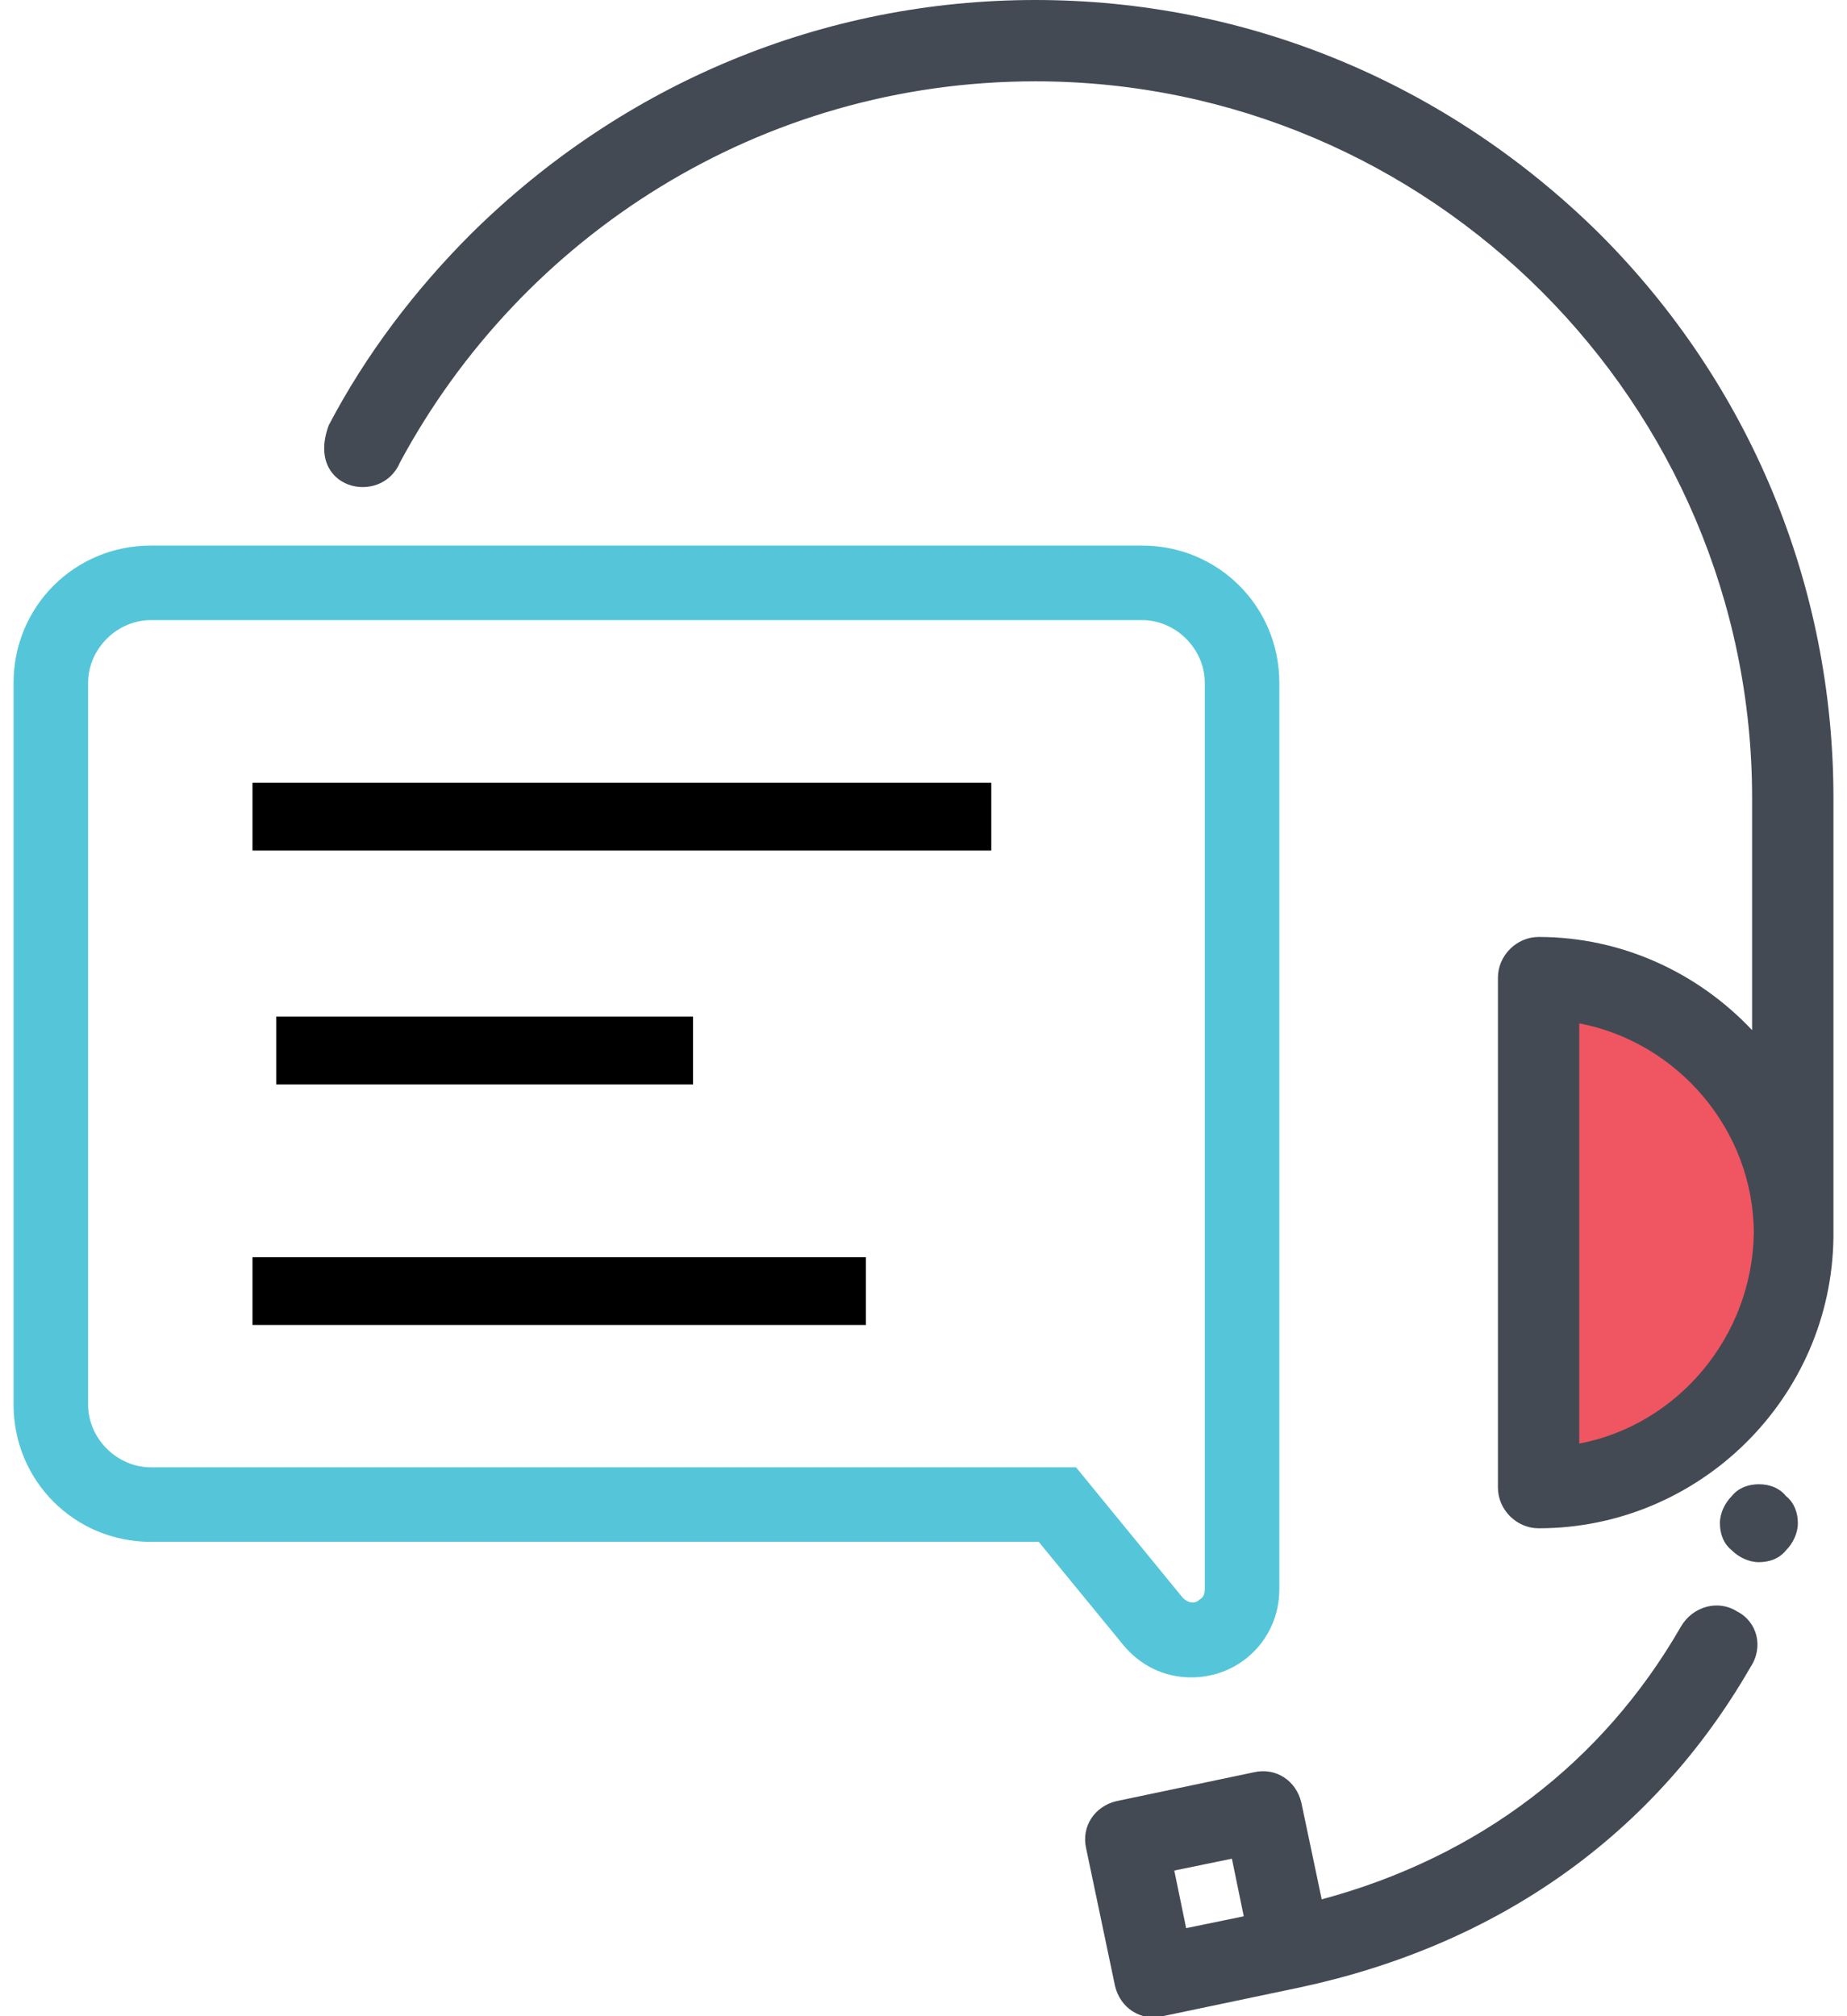
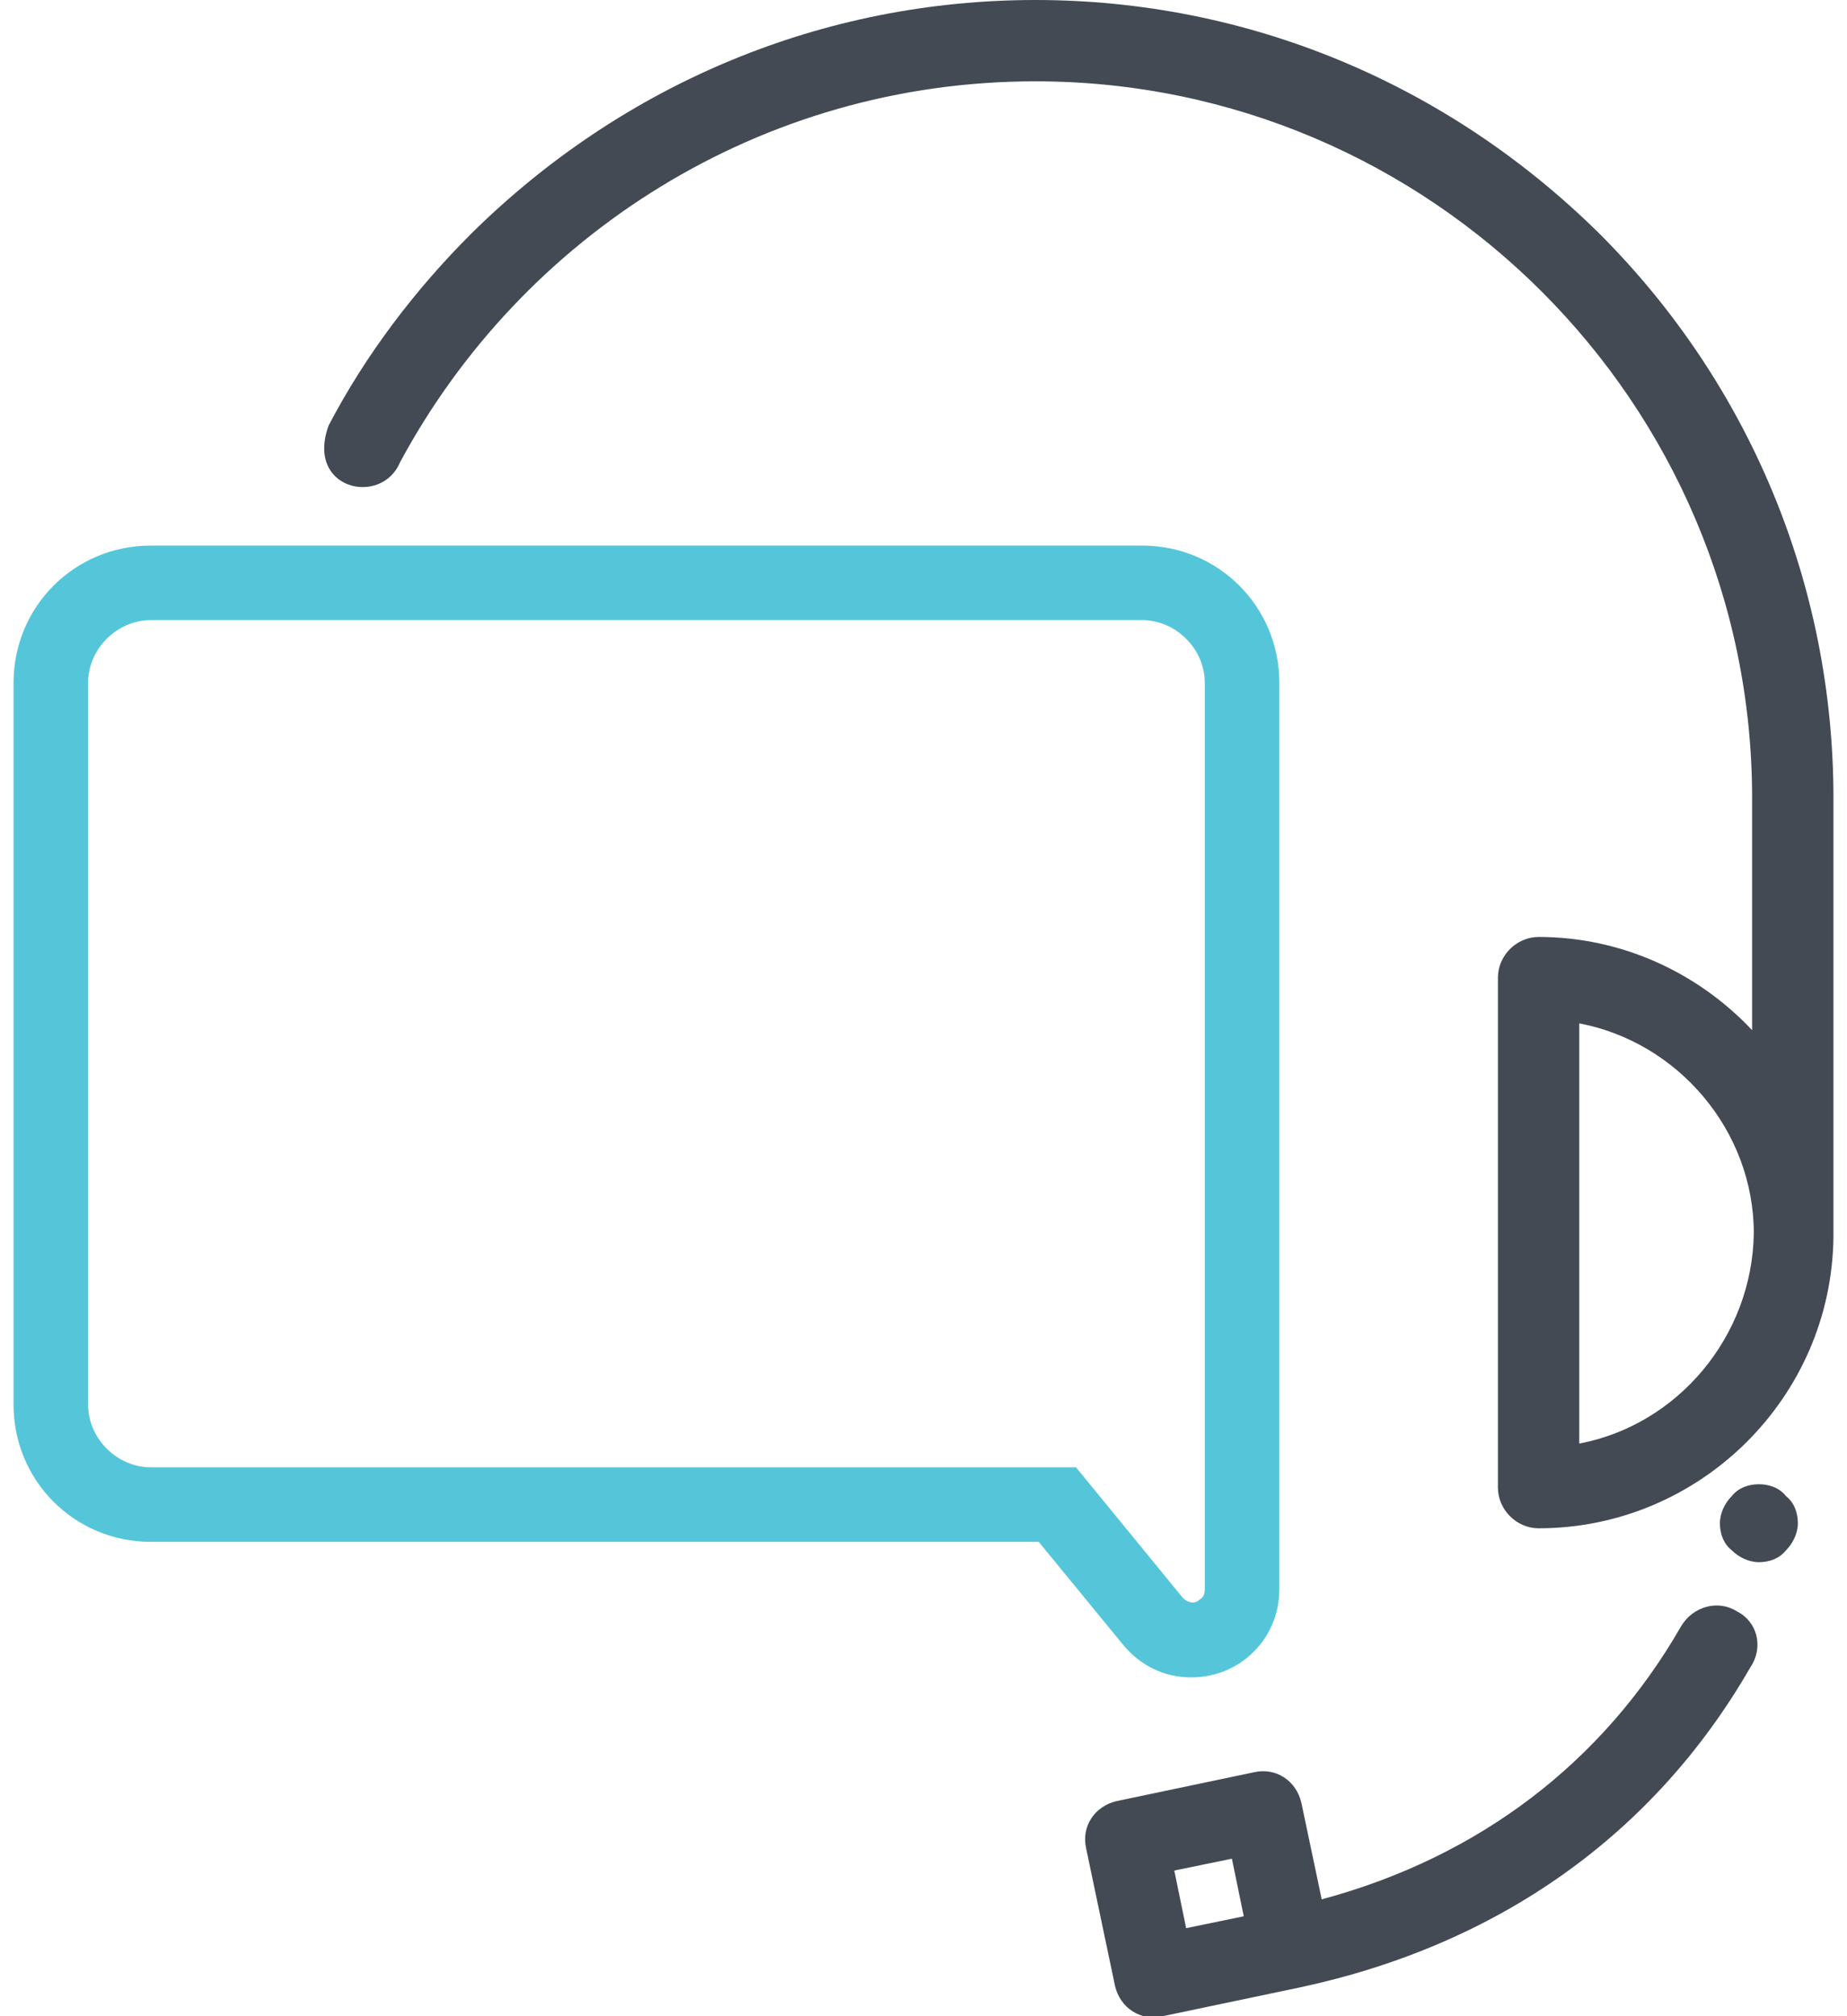
<svg xmlns="http://www.w3.org/2000/svg" version="1.1" id="Layer_1" x="0px" y="0px" viewBox="0 0 109 119" style="enable-background:new 0 0 109 119;" xml:space="preserve">
  <style type="text/css">
	.st0{fill:#F05562;}
	.st1{fill:#434A54;}
	.st2{fill:#55C6D9;}
	.st3{fill:none;stroke:#000000;stroke-width:4;stroke-miterlimit:10;}
</style>
  <g>
    <g>
-       <path class="st0" d="M90.8,87.8c8.3,0,15-6.7,15-15c0-8.3-6.7-15-15-15L90.8,87.8L90.8,87.8z" />
      <g>
        <path class="st1" d="M94.4,13.8C85.4,4.9,73.6,0,61.1,0C48.6,0,36.8,4.9,27.8,13.8c-3.3,3.3-6.2,7.1-8.4,11.3     c-1.4,3.8,3.1,4.8,4.2,2.2C30.8,13.9,44.9,4.8,61.1,4.8c23.3,0,42.3,19,42.3,42.3v13.7c-3.2-3.4-7.7-5.5-12.6-5.5     c-1.3,0-2.4,1.1-2.4,2.4v30.1c0,1.3,1.1,2.4,2.4,2.4c9.5,0,17.3-7.7,17.4-17.2c0,0,0-8.7,0-25.9C108.2,34.6,103.3,22.7,94.4,13.8     L94.4,13.8z M93.2,85.2V60.4c5.8,1.1,10.3,6.3,10.3,12.4C103.4,78.9,99,84.1,93.2,85.2z M103.8,87.6c-0.6,0-1.2,0.2-1.6,0.7     c-0.4,0.4-0.7,1-0.7,1.6c0,0.6,0.2,1.2,0.7,1.6c0.4,0.4,1,0.7,1.6,0.7c0.6,0,1.2-0.2,1.6-0.7c0.4-0.4,0.7-1,0.7-1.6     c0-0.6-0.2-1.2-0.7-1.6C105,87.8,104.4,87.6,103.8,87.6z M102.5,95.1c-1.1-0.7-2.6-0.3-3.3,0.9c0,0,0,0,0,0     c-4.6,8-11.9,13.6-21.2,16.1l-1.2-5.7c-0.3-1.3-1.5-2.1-2.8-1.8c0,0,0,0,0,0l-8.1,1.7c-1.3,0.3-2.1,1.5-1.8,2.8c0,0,0,0,0,0     l1.7,8.1c0.3,1.3,1.5,2.1,2.8,1.8l8.1-1.7c11.7-2.5,20.9-9,26.6-18.9C104.1,97.2,103.7,95.7,102.5,95.1     C102.5,95.1,102.5,95.1,102.5,95.1L102.5,95.1z M69.3,110.4l3.4-0.7l0.7,3.4l-3.4,0.7L69.3,110.4L69.3,110.4z" />
      </g>
    </g>
    <path class="st2" d="M8.9,36.6c-2,0-3.7,1.7-3.7,3.7v42.6c0,2,1.7,3.7,3.7,3.7h54.6l6.3,7.7c0.3,0.3,0.7,0.4,1,0.1   c0.2-0.1,0.3-0.3,0.3-0.6V40.3c0-2-1.7-3.7-3.7-3.7L8.9,36.6L8.9,36.6z M8.9,91c-4.5,0-8.1-3.6-8.1-8.1V40.3c0-4.5,3.6-8.1,8.1-8.1   h58.5c4.5,0,8.1,3.6,8.1,8.1v53.5c0,2.9-2.3,5.2-5.2,5.2c-1.6,0-3-0.7-4-1.9L61.3,91H8.9L8.9,91z" />
-     <line class="st3" x1="14.9" y1="48.2" x2="58.5" y2="48.2" />
-     <line class="st3" x1="16.3" y1="62" x2="40.9" y2="62" />
-     <line class="st3" x1="14.9" y1="76.2" x2="51.1" y2="76.2" />
  </g>
</svg>